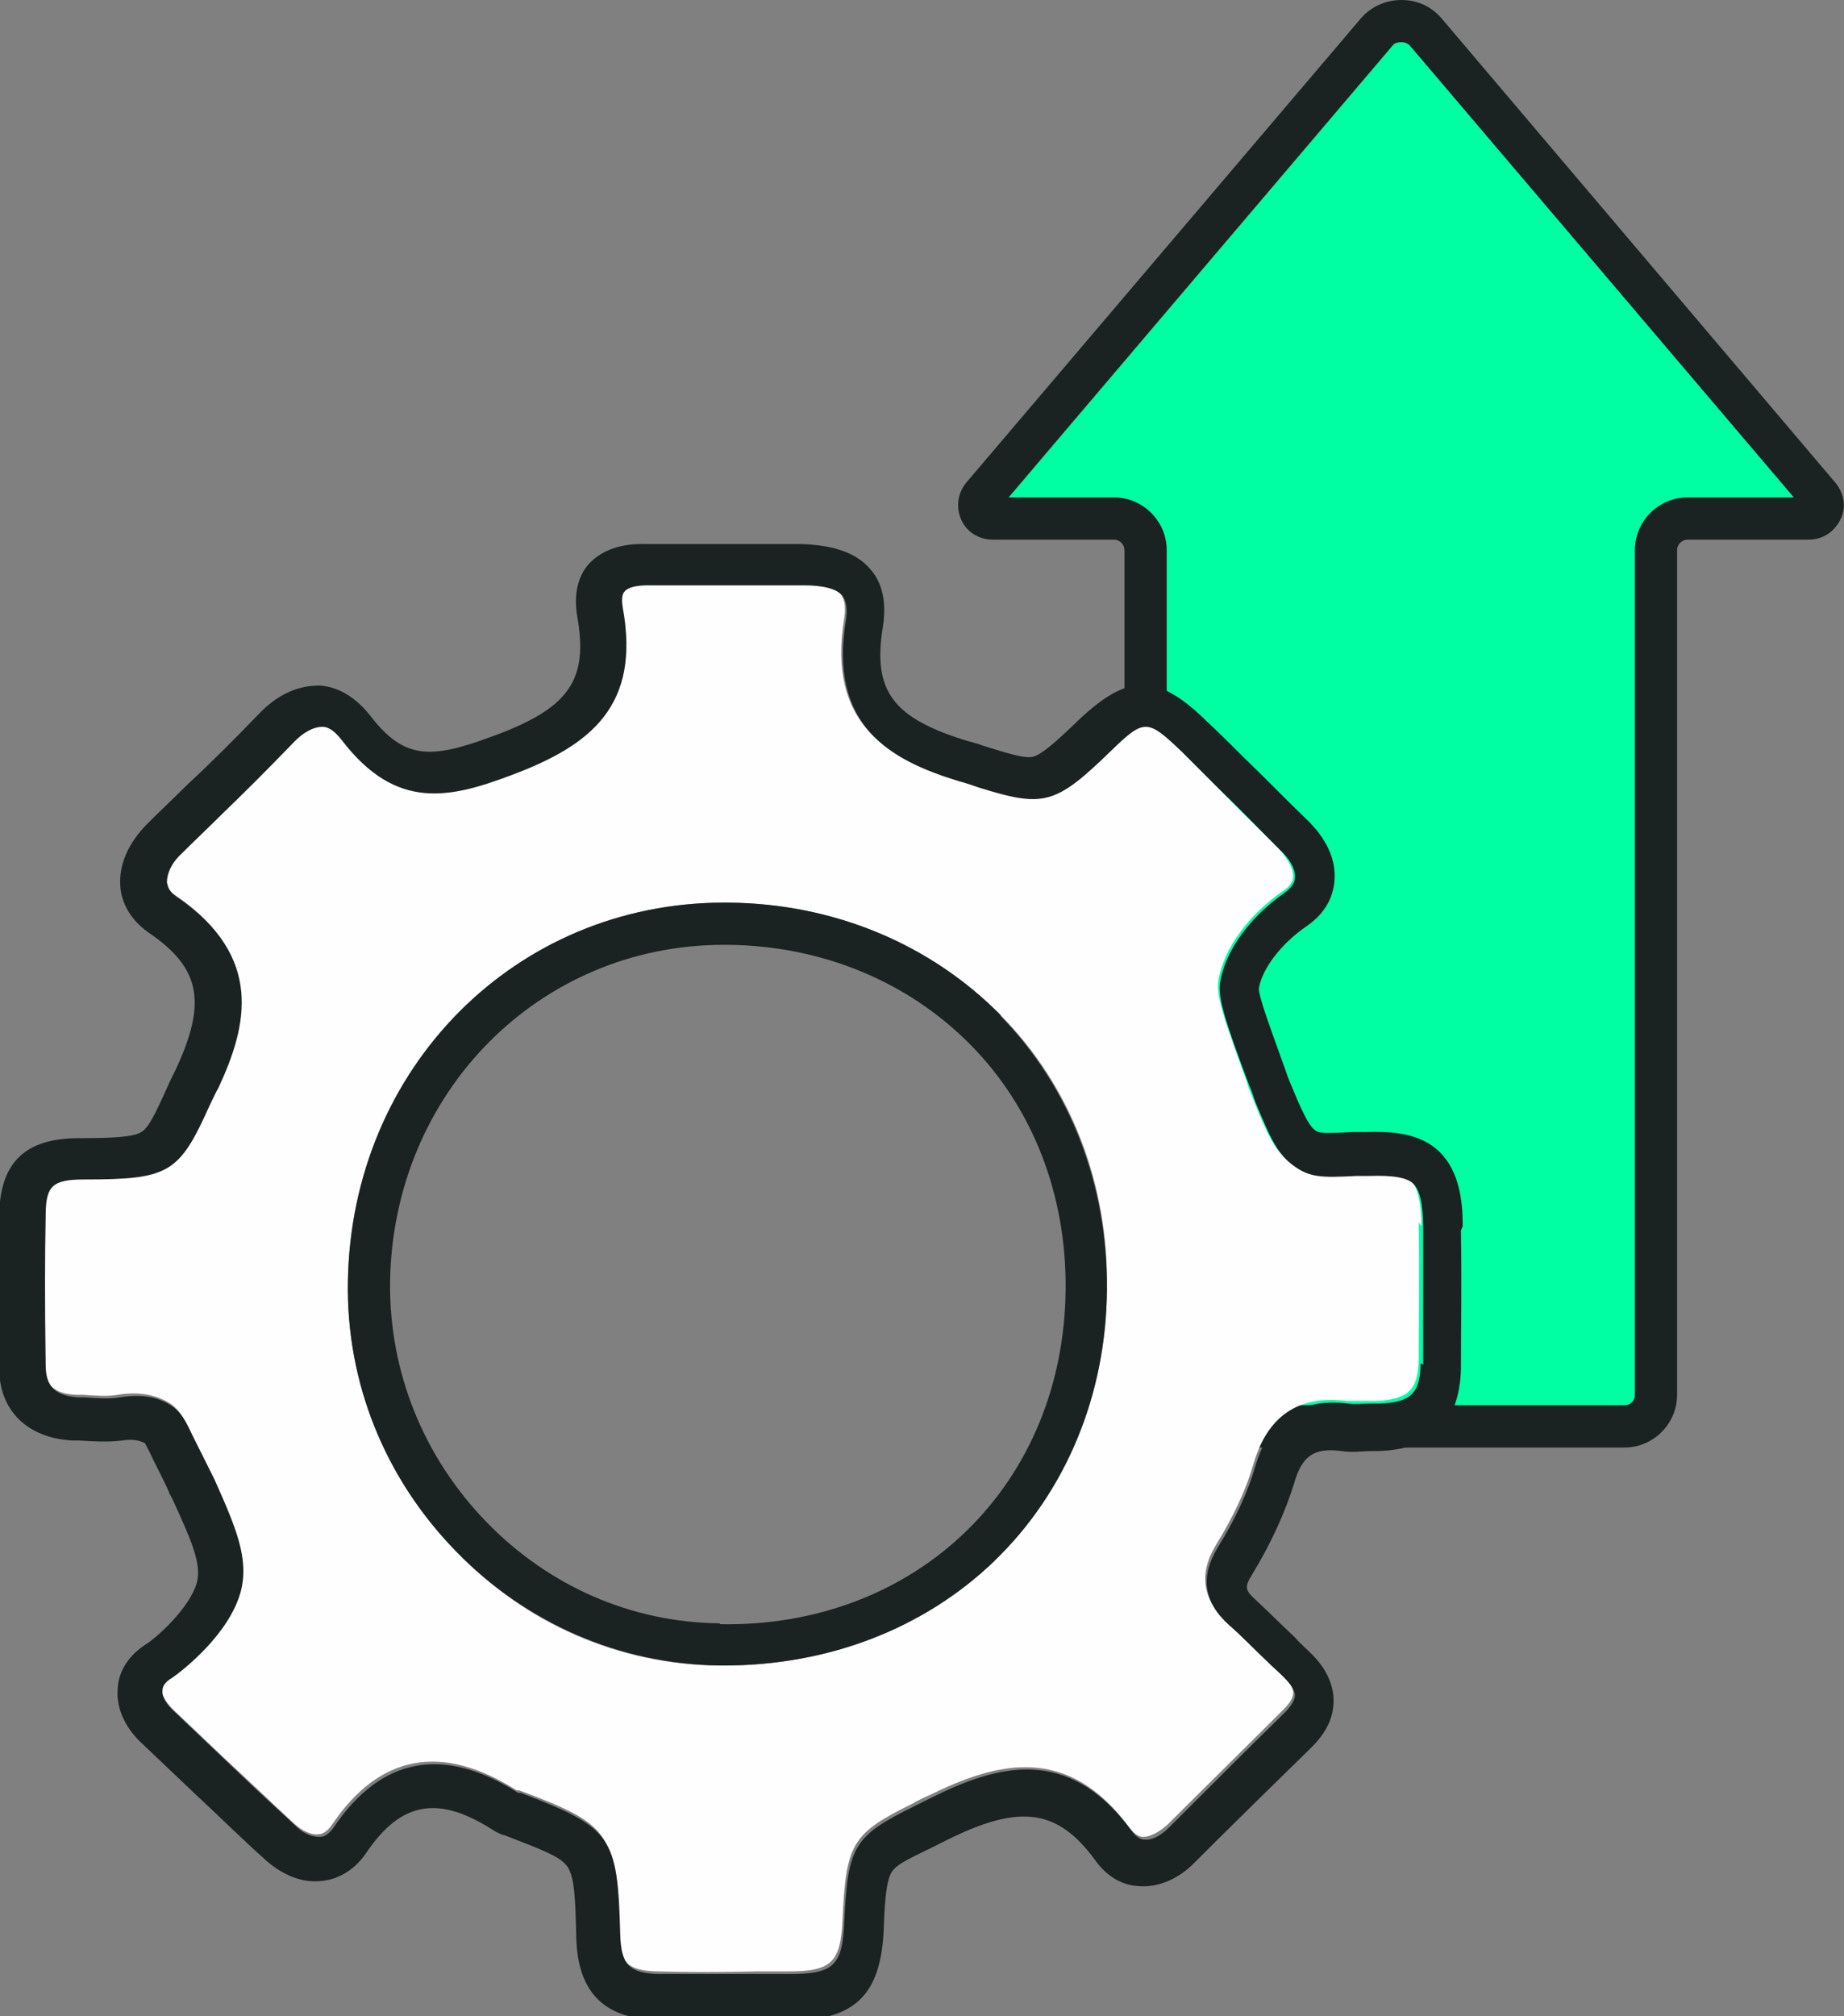
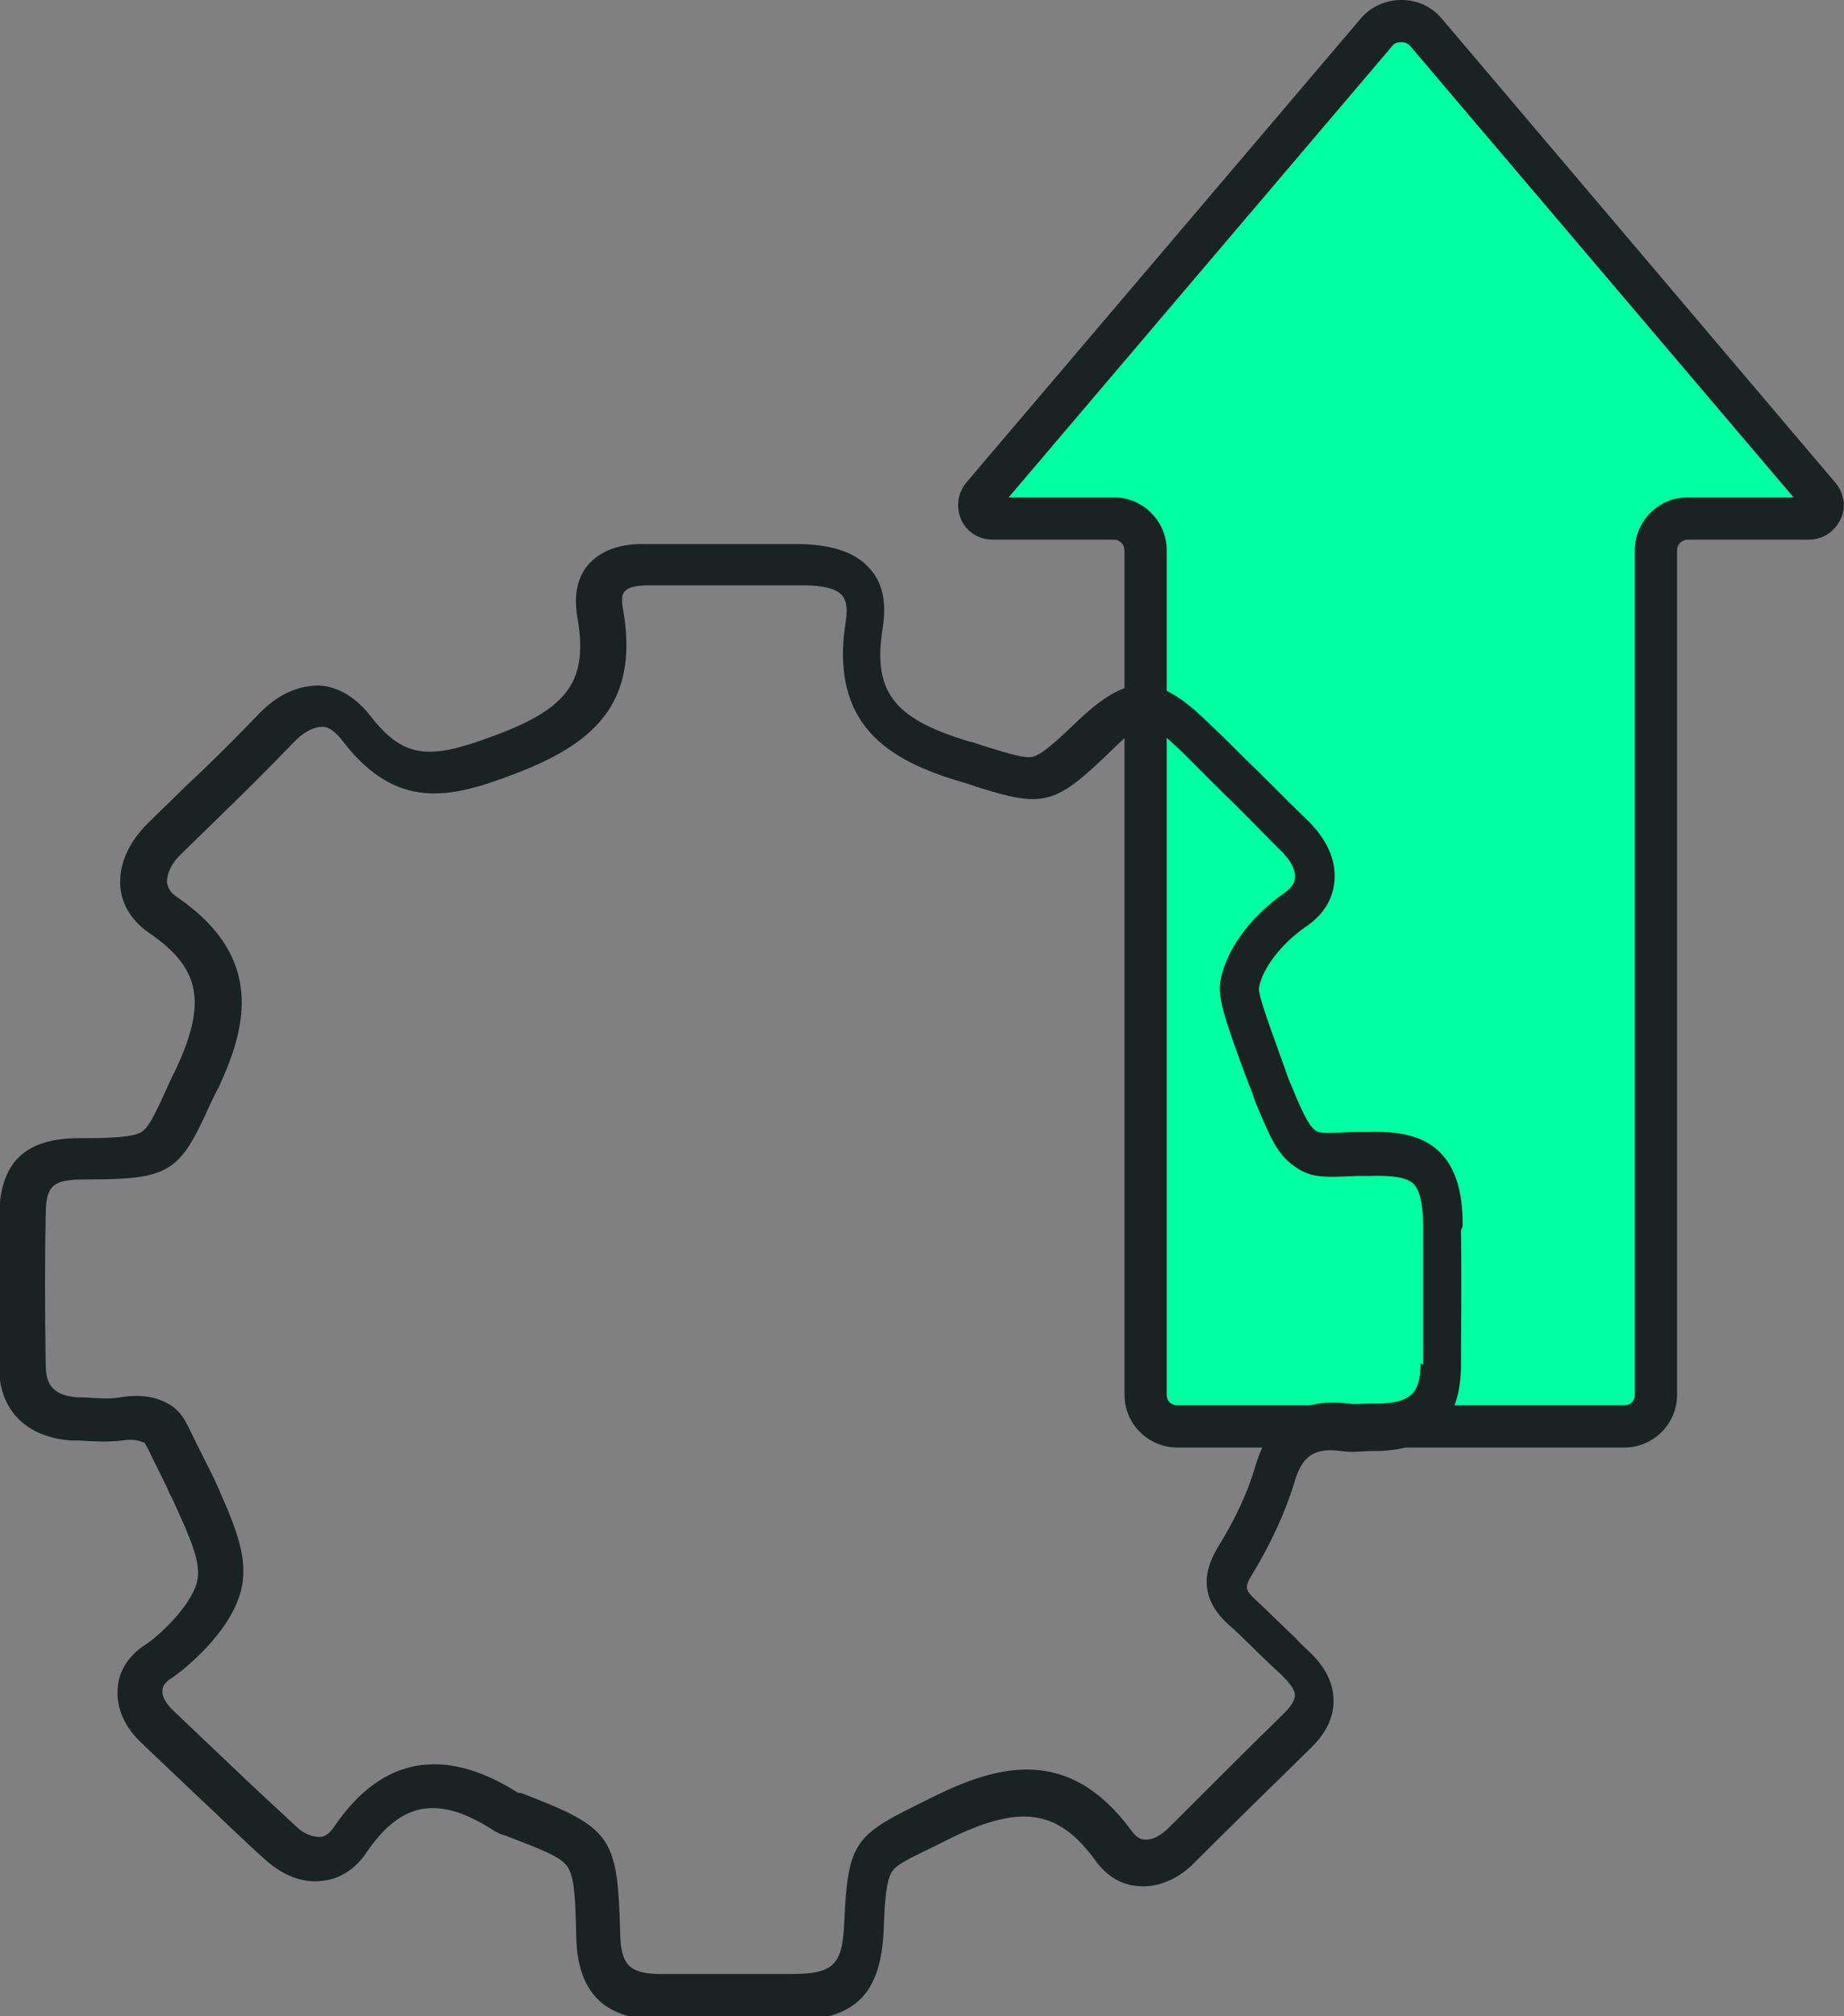
<svg xmlns="http://www.w3.org/2000/svg" id="Camada_2" data-name="Camada 2" viewBox="0 0 209.9 229.4">
  <rect x="0" y="0" width="209.9" height="229.4" fill="#808080" stroke="none" />
  <defs>
    <style>
      .cls-1 {
        fill: #00ffa3;
      }

      .cls-1, .cls-2, .cls-3 {
        stroke-width: 0px;
      }

      .cls-2 {
        fill: #1a2322;
      }

      .cls-3 {
        fill: #fefefe;
      }
    </style>
  </defs>
  <g id="Camada_1-2" data-name="Camada 1">
    <g>
-       <path class="cls-1" d="M204.1,56.6h-12c-3.3,0-6,2.7-6,6v96.1c0,.7-.5,1.2-1.2,1.2h-50.9c-.7,0-1.2-.5-1.2-1.2V62.6c0-3.3-2.7-6-6-6h-12L158.5,5.2c.3-.4.8-.4,1-.4s.6,0,1,.4l43.7,51.4Z" />
+       <path class="cls-1" d="M204.1,56.6h-12c-3.3,0-6,2.7-6,6v96.1c0,.7-.5,1.2-1.2,1.2h-50.9c-.7,0-1.2-.5-1.2-1.2V62.6c0-3.3-2.7-6-6-6h-12L158.5,5.2c.3-.4.8-.4,1-.4s.6,0,1,.4Z" />
      <path class="cls-2" d="M208.9,54.9L164.1,2.1c-1.2-1.4-2.8-2.1-4.6-2.1s-3.5.8-4.6,2.1l-44.9,52.8c-1,1.2-1.2,2.8-.6,4.2.6,1.4,2,2.3,3.6,2.3h13.8c.7,0,1.2.6,1.2,1.2v96.1c0,3.3,2.7,6,6,6h50.9c3.3,0,6-2.7,6-6V62.6c0-.7.6-1.2,1.2-1.2h13.8c1.6,0,2.9-.9,3.6-2.3.7-1.4.4-3-.6-4.2ZM192.1,56.6c-3.3,0-6,2.7-6,6v96.1c0,.7-.5,1.2-1.2,1.2h-50.9c-.7,0-1.2-.5-1.2-1.2V62.6c0-3.3-2.7-6-6-6h-12L158.5,5.2c.3-.4.8-.4,1-.4s.6,0,1,.4l43.7,51.4h-12Z" />
-       <path class="cls-3" d="M161.8,139.5c0-2.6-.4-4.3-1.1-5-.8-.7-2.4-1-5-.9h-1.5c-3.9.2-5.3.2-7.2-1.2-1.9-1.4-2.8-3.5-4.3-7.2-.3-.8-.6-1.4-.7-1.9-2.6-7.2-3.6-9.9-3.3-11.8.6-3.5,3.3-7.3,7.3-10.1.8-.5,1.2-1.1,1.2-1.7,0-.9-.6-2-1.7-3.2-2.3-2.3-4.7-4.6-6.9-6.9-1.4-1.4-2.8-2.8-4.2-4.2-3.9-3.9-4.2-3.9-8.2-.1-6.3,6.1-7.6,6.4-15,4.1-.7-.2-1.4-.5-2.2-.7-7.9-2.4-14.9-6.3-12.9-18.4.2-1.3,0-2.2-.4-2.7-.6-.7-2.2-1.2-4.4-1.2h-8.1c-1,0-2,0-3,0-2.2,0-4.4,0-6.6,0-1.3,0-2.3.2-2.7.7-.4.5-.4,1.3-.2,1.9,2,11.2-3.6,15.7-12.7,19-6.9,2.6-13.2,4-19.2-3.9-.8-1-1.5-1.6-2.3-1.6-1,0-2.2.6-3.4,1.9-2.7,2.7-5.4,5.4-8.1,8.1-1.5,1.5-3,2.9-4.5,4.4-1.1,1.1-1.8,2.4-1.7,3.3,0,.2,0,.9,1.2,1.7,9.9,6.7,7.9,14.7,4.7,21.6-.4.7-.7,1.4-1,2-3.5,7.8-4.6,8.4-14.3,8.5-3.6,0-4.3.7-4.4,4.1-.1,4.9-.1,10.2,0,17,0,2.4,1.1,3.5,3.7,3.6h.8c1.4.1,2.7.2,3.9,0,2.4-.4,4.4,0,6,1,1.1.8,1.5,1.6,2.5,3.7l.5,1c.8,1.5,1.1,2.2,1.3,2.6.2.4.3.6.5,1,2.4,5.4,4.1,9,3,12.8-1.3,4.8-6.5,8.9-7.8,9.8-.7.4-1,.9-1.1,1.4,0,.7.5,1.6,1.4,2.5,2,1.9,4,3.8,6,5.7,2.6,2.4,5.2,4.9,7.8,7.3.9.8,1.9,1.3,2.7,1.2.6,0,1.1-.4,1.6-1.1,5.4-8,12.5-9.3,21-3.9,0,0,.2,0,.3,0,10.4,3.9,11,4.8,11.3,16.1,0,3.4,1,4.4,4.3,4.5,3.8.1,7.7.1,11.5,0,1.2,0,2.4,0,3.6,0,4.8,0,5.9-1,6.1-5.9.4-8.7,1.1-9.8,8-13.2.5-.3,1.1-.6,1.8-.9,7.7-3.8,15.8-6,22.9,3.7.7.9,1.3,1,1.5,1,.8,0,1.8-.5,2.8-1.4,4.4-4.4,8.8-8.7,13.2-13.1.5-.5,1.1-1.2,1.1-1.9,0-.7-.7-1.5-1.3-2.1-.6-.6-1.2-1.1-1.8-1.7-1.4-1.4-2.9-2.8-4.4-4.2-2.8-2.6-3.3-5.5-1.3-8.8,2.1-3.4,3.5-6.5,4.3-9.3,1.6-5.4,5.1-7.8,10.6-7.1.8,0,1.7,0,2.6,0h.8c3.6-.2,4.7-1.2,4.8-4.7,0-4.5.1-9.3,0-15.6ZM113.2,177.6c-8,7.7-18.9,11.9-30.8,11.9s-.4,0-.6,0c-11.3-.1-21.9-4.7-29.9-13-8.1-8.3-12.5-19.2-12.3-30.7.4-24.3,19.1-43.1,42.8-43.1h.5c12,.1,23,4.7,31,12.8,8,8.1,12.3,19.2,12.1,31.2-.1,12-4.7,23-12.8,30.8Z" />
      <g>
        <path class="cls-2" d="M166.5,139.5c0-2.9-.4-6.2-2.6-8.4-2.2-2.2-5.5-2.4-8.5-2.3h-1.5c-3.6.2-3.7.1-4.2-.2-.8-.6-1.6-2.4-2.8-5.3-.3-.7-.5-1.3-.6-1.6-1.6-4.5-3.1-8.4-3-9.3.4-2.2,2.5-5,5.4-7,2.5-1.7,3.1-3.8,3.2-5.2.2-2.4-.9-4.8-3.2-7-2.3-2.2-4.6-4.6-6.9-6.8-1.4-1.4-2.8-2.8-4.3-4.2-5.7-5.6-9-5.7-14.8-.2-2.7,2.6-4.1,3.8-5.1,4.1-.9.2-2.3-.2-5.2-1.1-.7-.2-1.4-.5-2.3-.7-8.5-2.6-10.8-5.7-9.6-13,.4-2.7,0-4.9-1.4-6.5-1.6-1.9-4.2-2.8-8-2.9h-8.1c-1,0-2,0-3,0-2.1,0-4.3,0-6.5,0-3.6-.1-5.5,1.2-6.5,2.3-.9,1-1.8,2.9-1.3,5.9,1.3,7.3-.9,10.5-9.7,13.7-7,2.6-10,2.6-13.8-2.3-2.1-2.7-4.3-3.4-5.8-3.5-1.7,0-4.3.4-7.1,3.4-2.6,2.7-5.3,5.4-8,7.9-1.5,1.5-3,2.9-4.5,4.4-2.2,2.2-3.3,4.7-3.1,7.2.1,1.4.8,3.5,3.2,5.2,5.9,4,6.7,7.9,3.1,15.6-.4.8-.7,1.4-1,2.1-1.4,3.1-2.1,4.5-2.9,5-1,.6-3.4.7-7.1.7-6.2,0-9,2.8-9.1,8.8-.1,5-.1,10.3,0,17.3,0,4.9,3.2,8,8.3,8.3h.8c1.6.1,3.2.2,4.9,0,1.2-.2,2,0,2.6.3.1.2.5.9.9,1.8l.5,1c.8,1.6,1.1,2.2,1.3,2.7.1.3.2.4.4.8,2.1,4.6,3.4,7.4,2.8,9.6-.8,2.8-4.4,6.1-5.8,7-1.9,1.2-3.1,3-3.2,5-.2,2.2.8,4.5,2.9,6.4,2,1.9,4,3.8,6,5.7,2.6,2.4,5.2,5,7.9,7.4,2,1.8,4.3,2.7,6.5,2.4,2-.2,3.8-1.4,5-3.2,4-5.9,8.3-6.6,14.7-2.4.4.2.8.4,1,.4,4.1,1.6,6.4,2.4,7.2,3.6.8,1.2.9,3.6,1,8.2.2,6,3.1,9,8.9,9.2,2.5,0,5,.1,7.5.1s2.8,0,4.2,0c1.2,0,2.4,0,3.6,0,7.5,0,10.5-2.9,10.8-10.5.1-3.2.3-5.4.9-6.4.5-.8,1.7-1.4,4.4-2.7.6-.3,1.2-.6,1.8-.9,8.4-4.2,12.7-3.6,17,2.3,1.3,1.8,3,2.8,4.9,2.9,2.2.2,4.6-.8,6.5-2.8,4.4-4.4,8.8-8.7,13.2-13,1.7-1.7,2.5-3.4,2.5-5.3,0-1.9-.9-3.8-2.7-5.5-.6-.6-1.2-1.1-1.7-1.7-1.5-1.4-3-2.9-4.5-4.3-1.1-1-1.3-1.4-.4-2.8,2.3-3.8,3.8-7.2,4.8-10.4.9-3.2,2.3-4.1,5.4-3.7,1.2.2,2.3,0,3.5,0h.7c6.2-.2,9.2-3.3,9.4-9.3,0-4.5.1-9.4,0-15.8ZM161.7,155.1c0,3.5-1.2,4.5-4.8,4.6h-.8c-1,0-1.8.1-2.6,0-5.4-.7-9,1.7-10.6,7.1-.8,2.8-2.2,5.9-4.3,9.3-2,3.3-1.6,6.2,1.3,8.8,1.5,1.3,2.9,2.8,4.4,4.2.6.6,1.2,1.1,1.8,1.7.6.6,1.3,1.4,1.3,2.1,0,.6-.6,1.4-1.1,1.9-4.4,4.3-8.8,8.7-13.2,13.1-1,1-2,1.5-2.8,1.4-.2,0-.8,0-1.5-1-7.2-9.8-15.3-7.5-22.9-3.7-.6.3-1.2.6-1.8.9-6.9,3.4-7.6,4.5-8,13.2-.2,4.9-1.2,5.9-6.1,5.9-1.2,0-2.4,0-3.6,0-3.8,0-7.7,0-11.5,0-3.3-.1-4.2-1.1-4.3-4.5-.3-11.2-.9-12.1-11.3-16.1,0,0-.2,0-.3,0-8.5-5.4-15.6-4.1-21,3.9-.5.7-1,1.1-1.6,1.1-.8,0-1.8-.3-2.7-1.2-2.6-2.4-5.3-4.9-7.8-7.3-2-1.9-4-3.8-6-5.7-1-.9-1.5-1.8-1.4-2.5,0-.5.4-1,1.1-1.4,1.3-.9,6.5-5,7.8-9.8,1-3.8-.6-7.4-3-12.8-.2-.4-.3-.6-.5-1-.2-.4-.5-1-1.3-2.6l-.5-1c-1-2.1-1.4-2.9-2.5-3.7-1.6-1.1-3.6-1.4-6-1-1.2.2-2.5.1-3.9,0h-.8c-2.6-.2-3.7-1.2-3.7-3.7-.1-6.9-.1-12.1,0-17,0-3.4.8-4.1,4.4-4.1,9.7,0,10.8-.7,14.3-8.5.3-.6.6-1.3,1-2,3.2-6.9,5.2-14.8-4.7-21.6-1.1-.7-1.1-1.4-1.2-1.7,0-1,.5-2.2,1.7-3.3,1.5-1.5,3-2.9,4.5-4.4,2.7-2.6,5.4-5.3,8.1-8.1,1.2-1.3,2.4-1.9,3.4-1.9.8,0,1.5.6,2.3,1.6,6.1,8,12.3,6.5,19.2,3.9,9.1-3.4,14.7-7.9,12.7-19-.1-.6-.2-1.5.2-1.9.4-.5,1.4-.7,2.7-.7,2.2,0,4.5,0,6.6,0,1,0,2,0,3,0h8.1c2.2,0,3.8.4,4.4,1.2.4.5.6,1.4.4,2.7-2,12.1,5,16,12.9,18.4.8.2,1.6.5,2.2.7,7.4,2.3,8.7,2,15-4.1,3.9-3.8,4.2-3.7,8.2.1,1.4,1.4,2.8,2.8,4.2,4.2,2.3,2.2,4.6,4.6,6.9,6.9,1.2,1.1,1.8,2.3,1.7,3.2,0,.6-.5,1.2-1.2,1.7-4,2.8-6.7,6.6-7.3,10.1-.3,1.9.6,4.6,3.3,11.8.2.4.4,1,.7,1.9,1.6,3.8,2.4,5.8,4.3,7.2,1.9,1.4,3.2,1.4,7.2,1.2h1.5c2.7-.1,4.3.2,5,.9.7.7,1.1,2.3,1.1,5,0,6.3,0,11.2,0,15.6Z" />
-         <path class="cls-2" d="M113.9,115.5c-8-8.1-19-12.7-31-12.8h-.5c-23.7,0-42.4,18.8-42.8,43.1-.2,11.5,4.2,22.4,12.3,30.7,8,8.2,18.6,12.8,29.9,13,.2,0,.4,0,.6,0,11.9,0,22.8-4.2,30.8-11.9,8.1-7.8,12.7-18.8,12.8-30.8.1-12-4.2-23.1-12.1-31.2ZM81.9,184.7c-10-.1-19.4-4.2-26.5-11.5-7.2-7.4-11.1-17.1-11-27.3.3-21.6,17-38.4,38-38.4h.4c10.8.1,20.6,4.2,27.7,11.4,7.1,7.2,10.9,17.1,10.8,27.8-.1,10.8-4.1,20.5-11.3,27.5-7.2,7-17.1,10.8-28,10.6Z" />
      </g>
    </g>
  </g>
</svg>